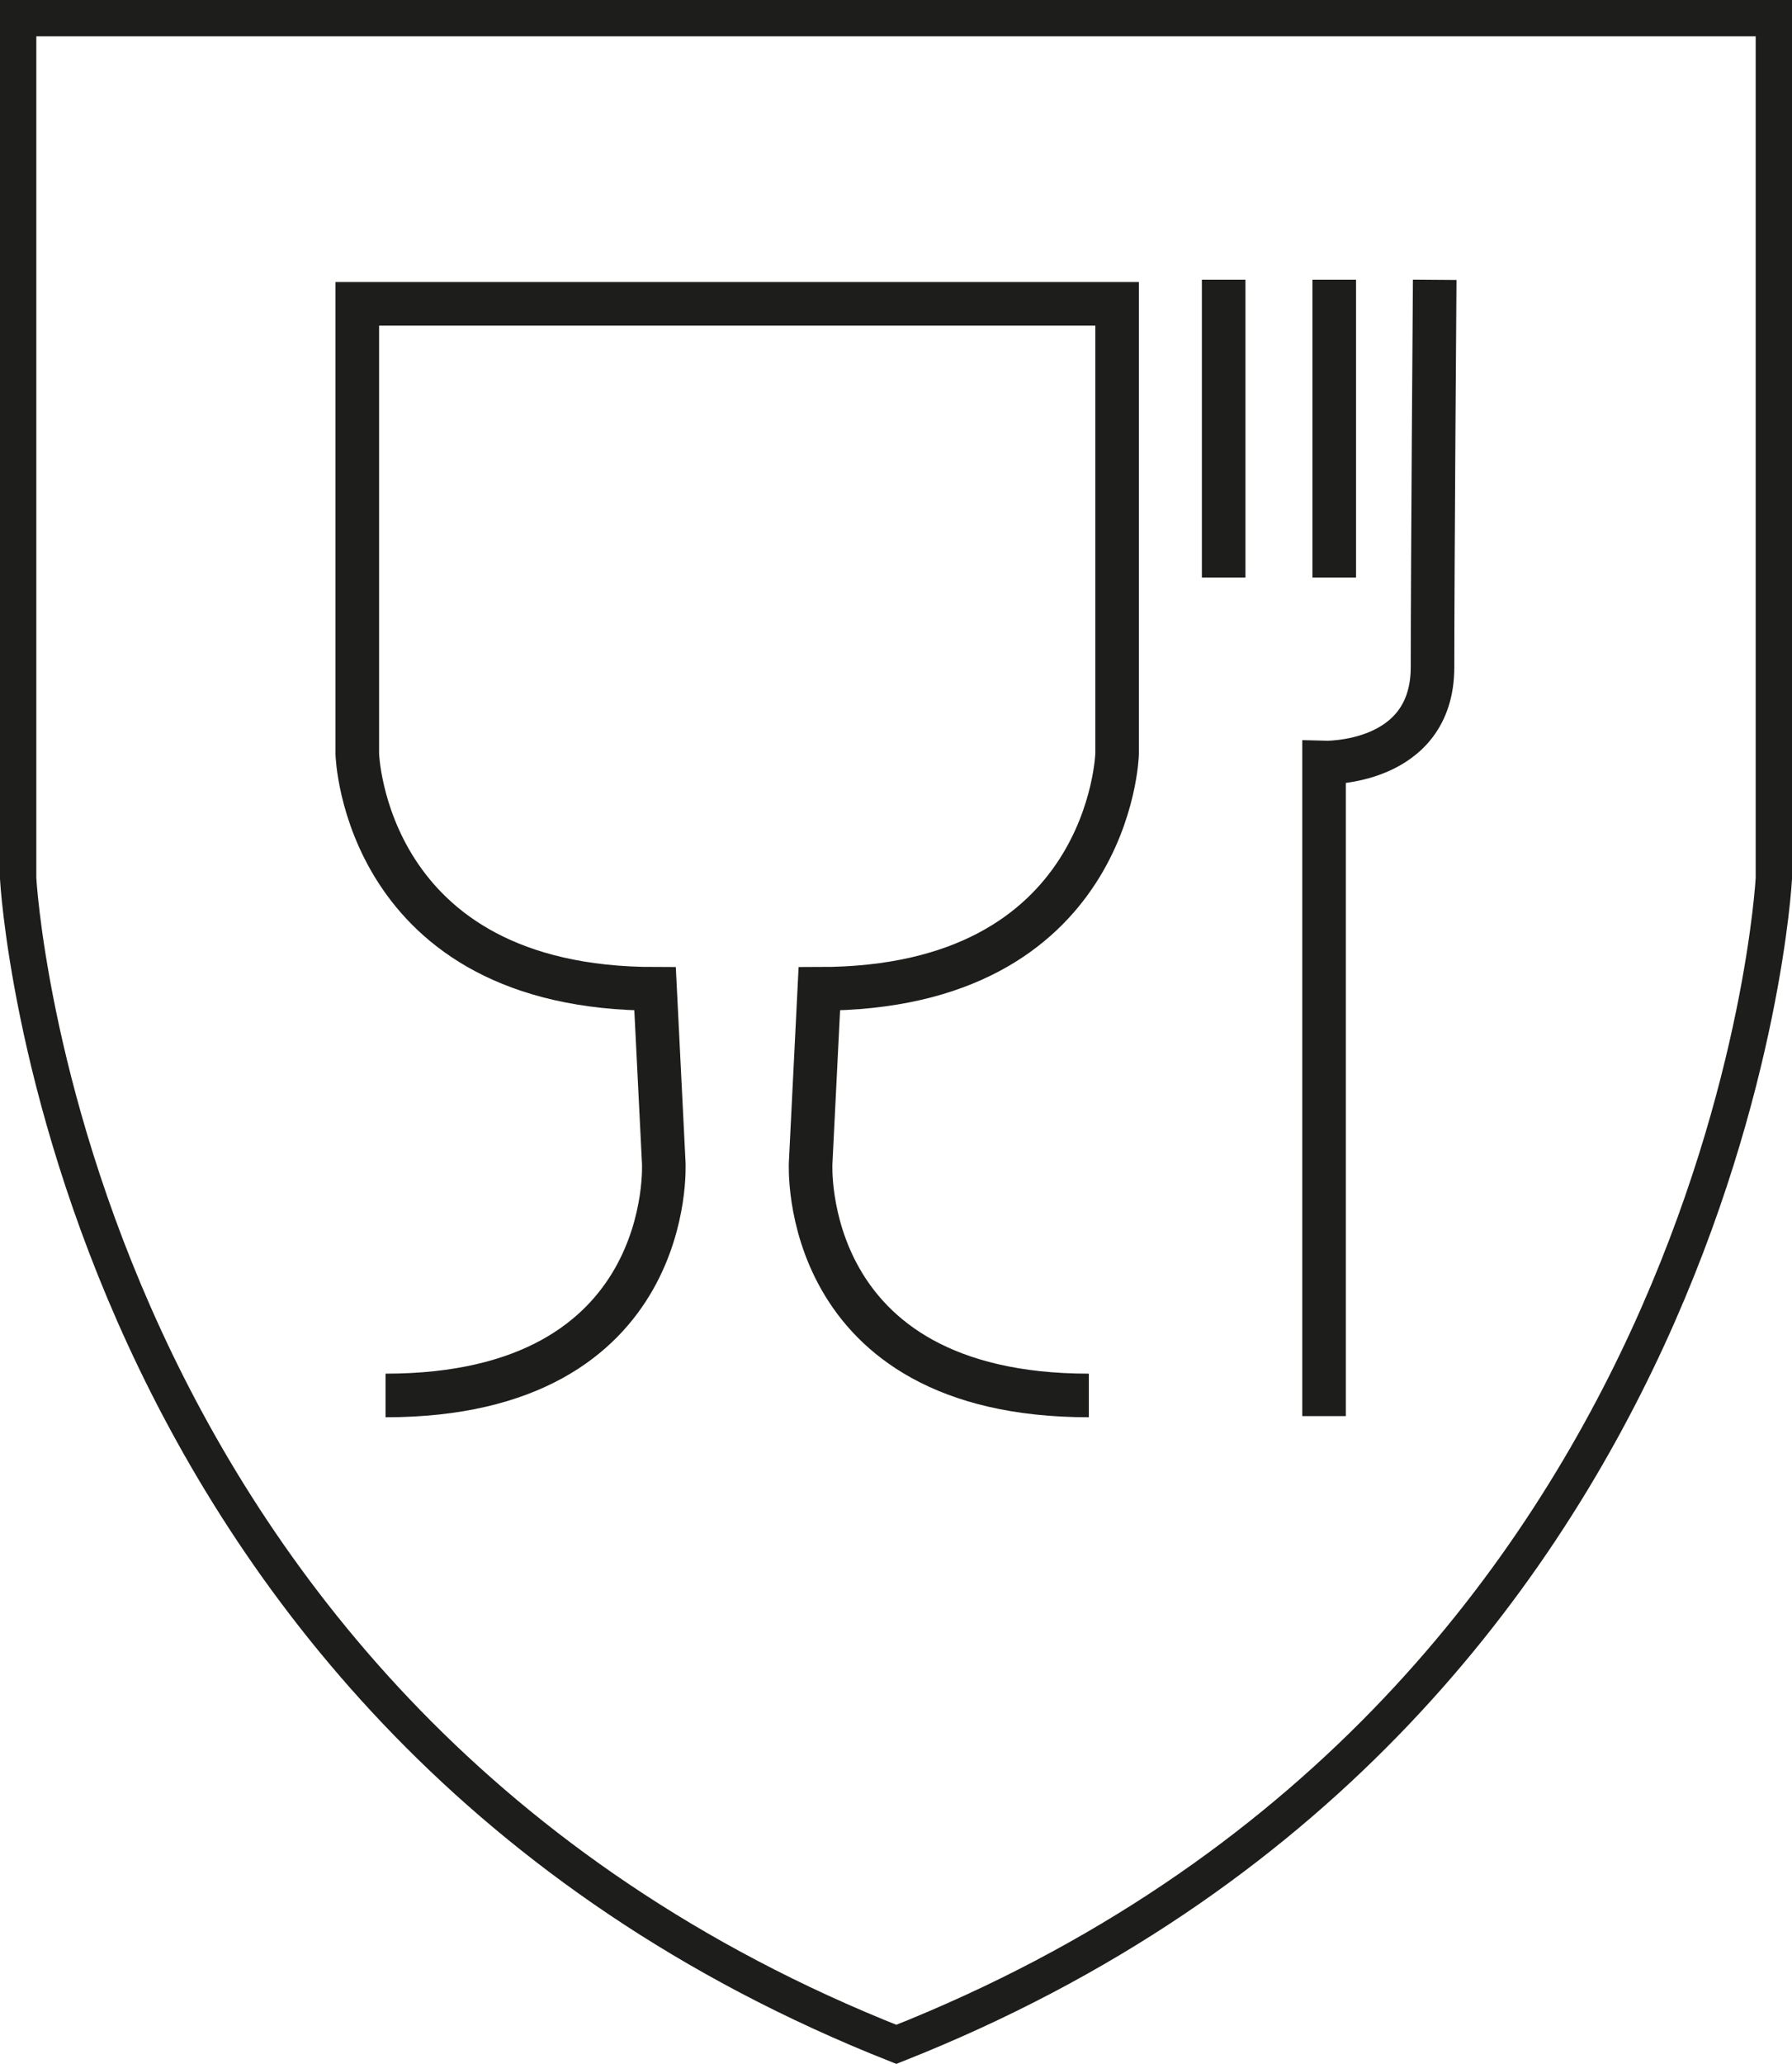
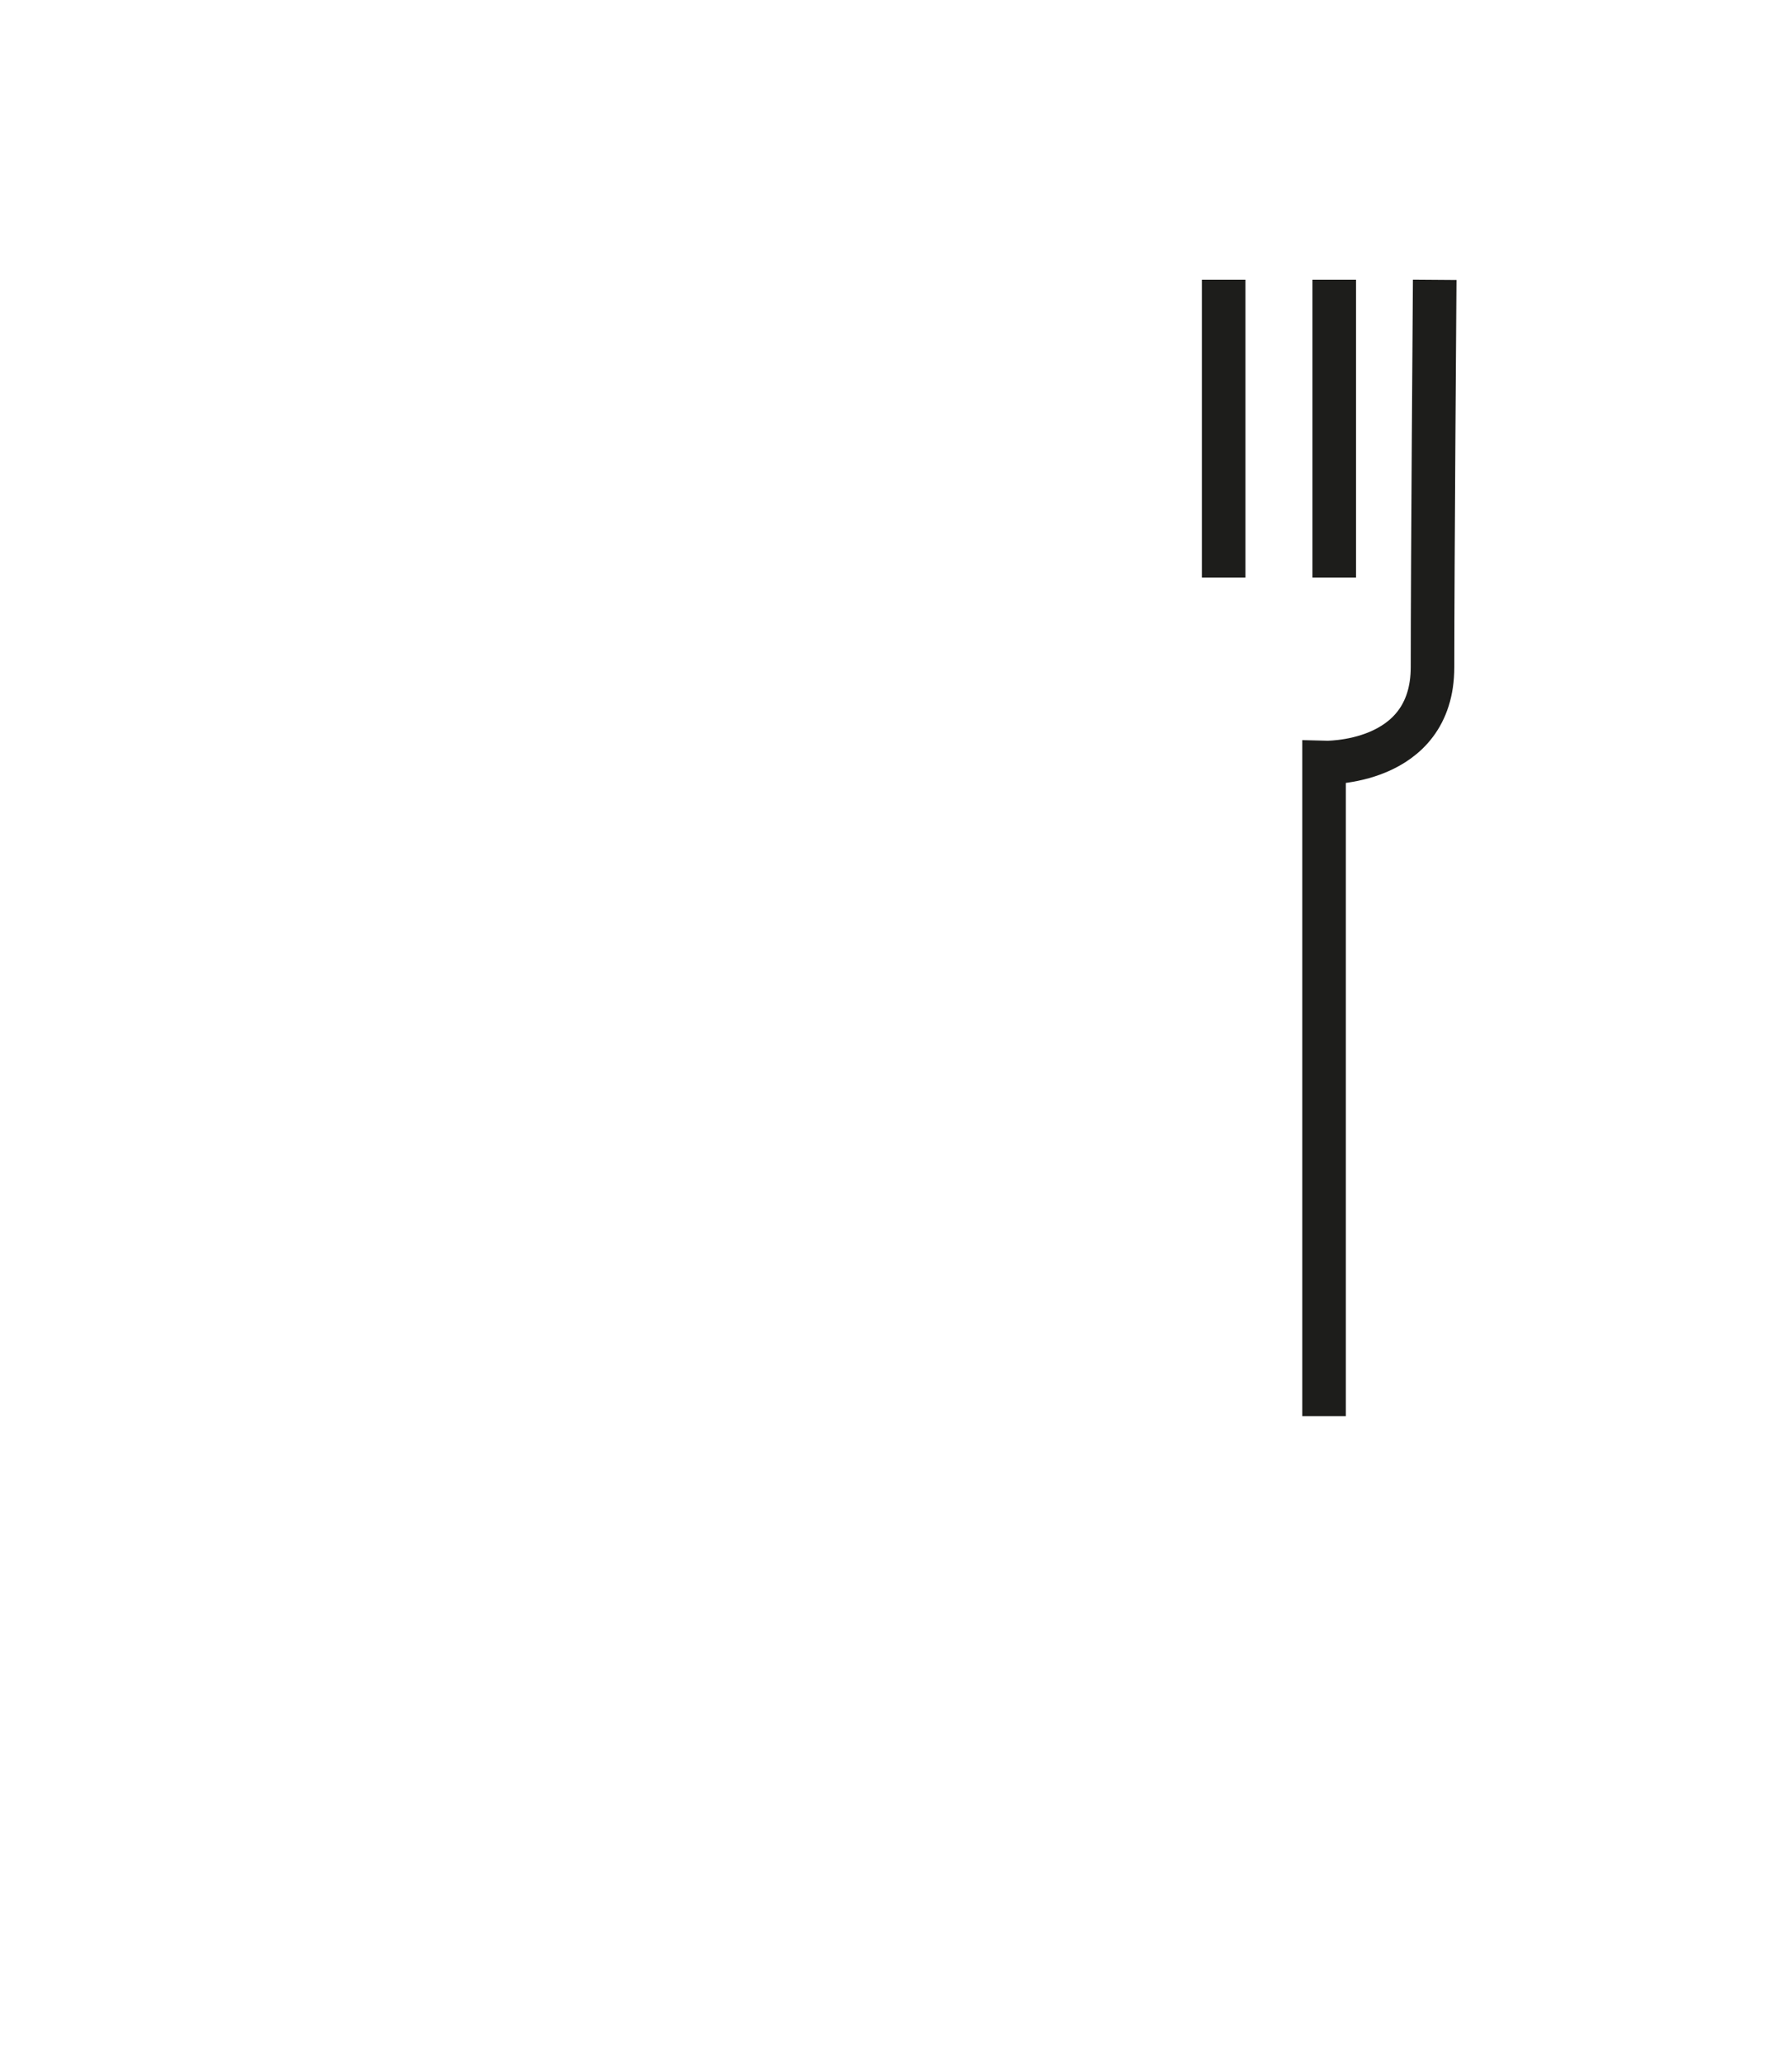
<svg xmlns="http://www.w3.org/2000/svg" id="Calque_2" data-name="Calque 2" viewBox="0 0 493.42 567.99">
  <defs>
    <style>
      .cls-1 {
        stroke-width: 12px;
      }

      .cls-1, .cls-2 {
        fill: none;
        stroke: #1d1d1b;
        stroke-miterlimit: 10;
      }

      .cls-2 {
        stroke-width: 10px;
      }
    </style>
  </defs>
  <g id="EPI_CATEGORIE_III" data-name="EPI CATEGORIE III">
-     <path class="cls-2" d="M246.8,5H5s0,236.76,0,236.76c0,0,12.2,230.02,241.8,320.86h0c229.61-90.84,241.62-320.86,241.62-320.86V5h-241.8" />
    <g>
-       <path class="cls-1" d="M106.16,384.04c80.19,0,76.6-64.03,76.6-64.03l-2.39-47.88c-80.19,0-81.99-64.63-81.99-64.63v-123.88h104.73s-.25,0-.25,0h104.73v123.88s-1.8,64.63-81.99,64.63l-2.39,47.88s-3.59,64.03,76.6,64.03" />
      <path class="cls-1" d="M364.57,389.72v-179.85s29.87.9,29.87-26.29.6-106.58.6-106.58" />
      <line class="cls-1" x1="367.38" y1="76.97" x2="367.38" y2="158.96" />
      <line class="cls-1" x1="336.93" y1="76.97" x2="336.93" y2="158.96" />
    </g>
  </g>
</svg>